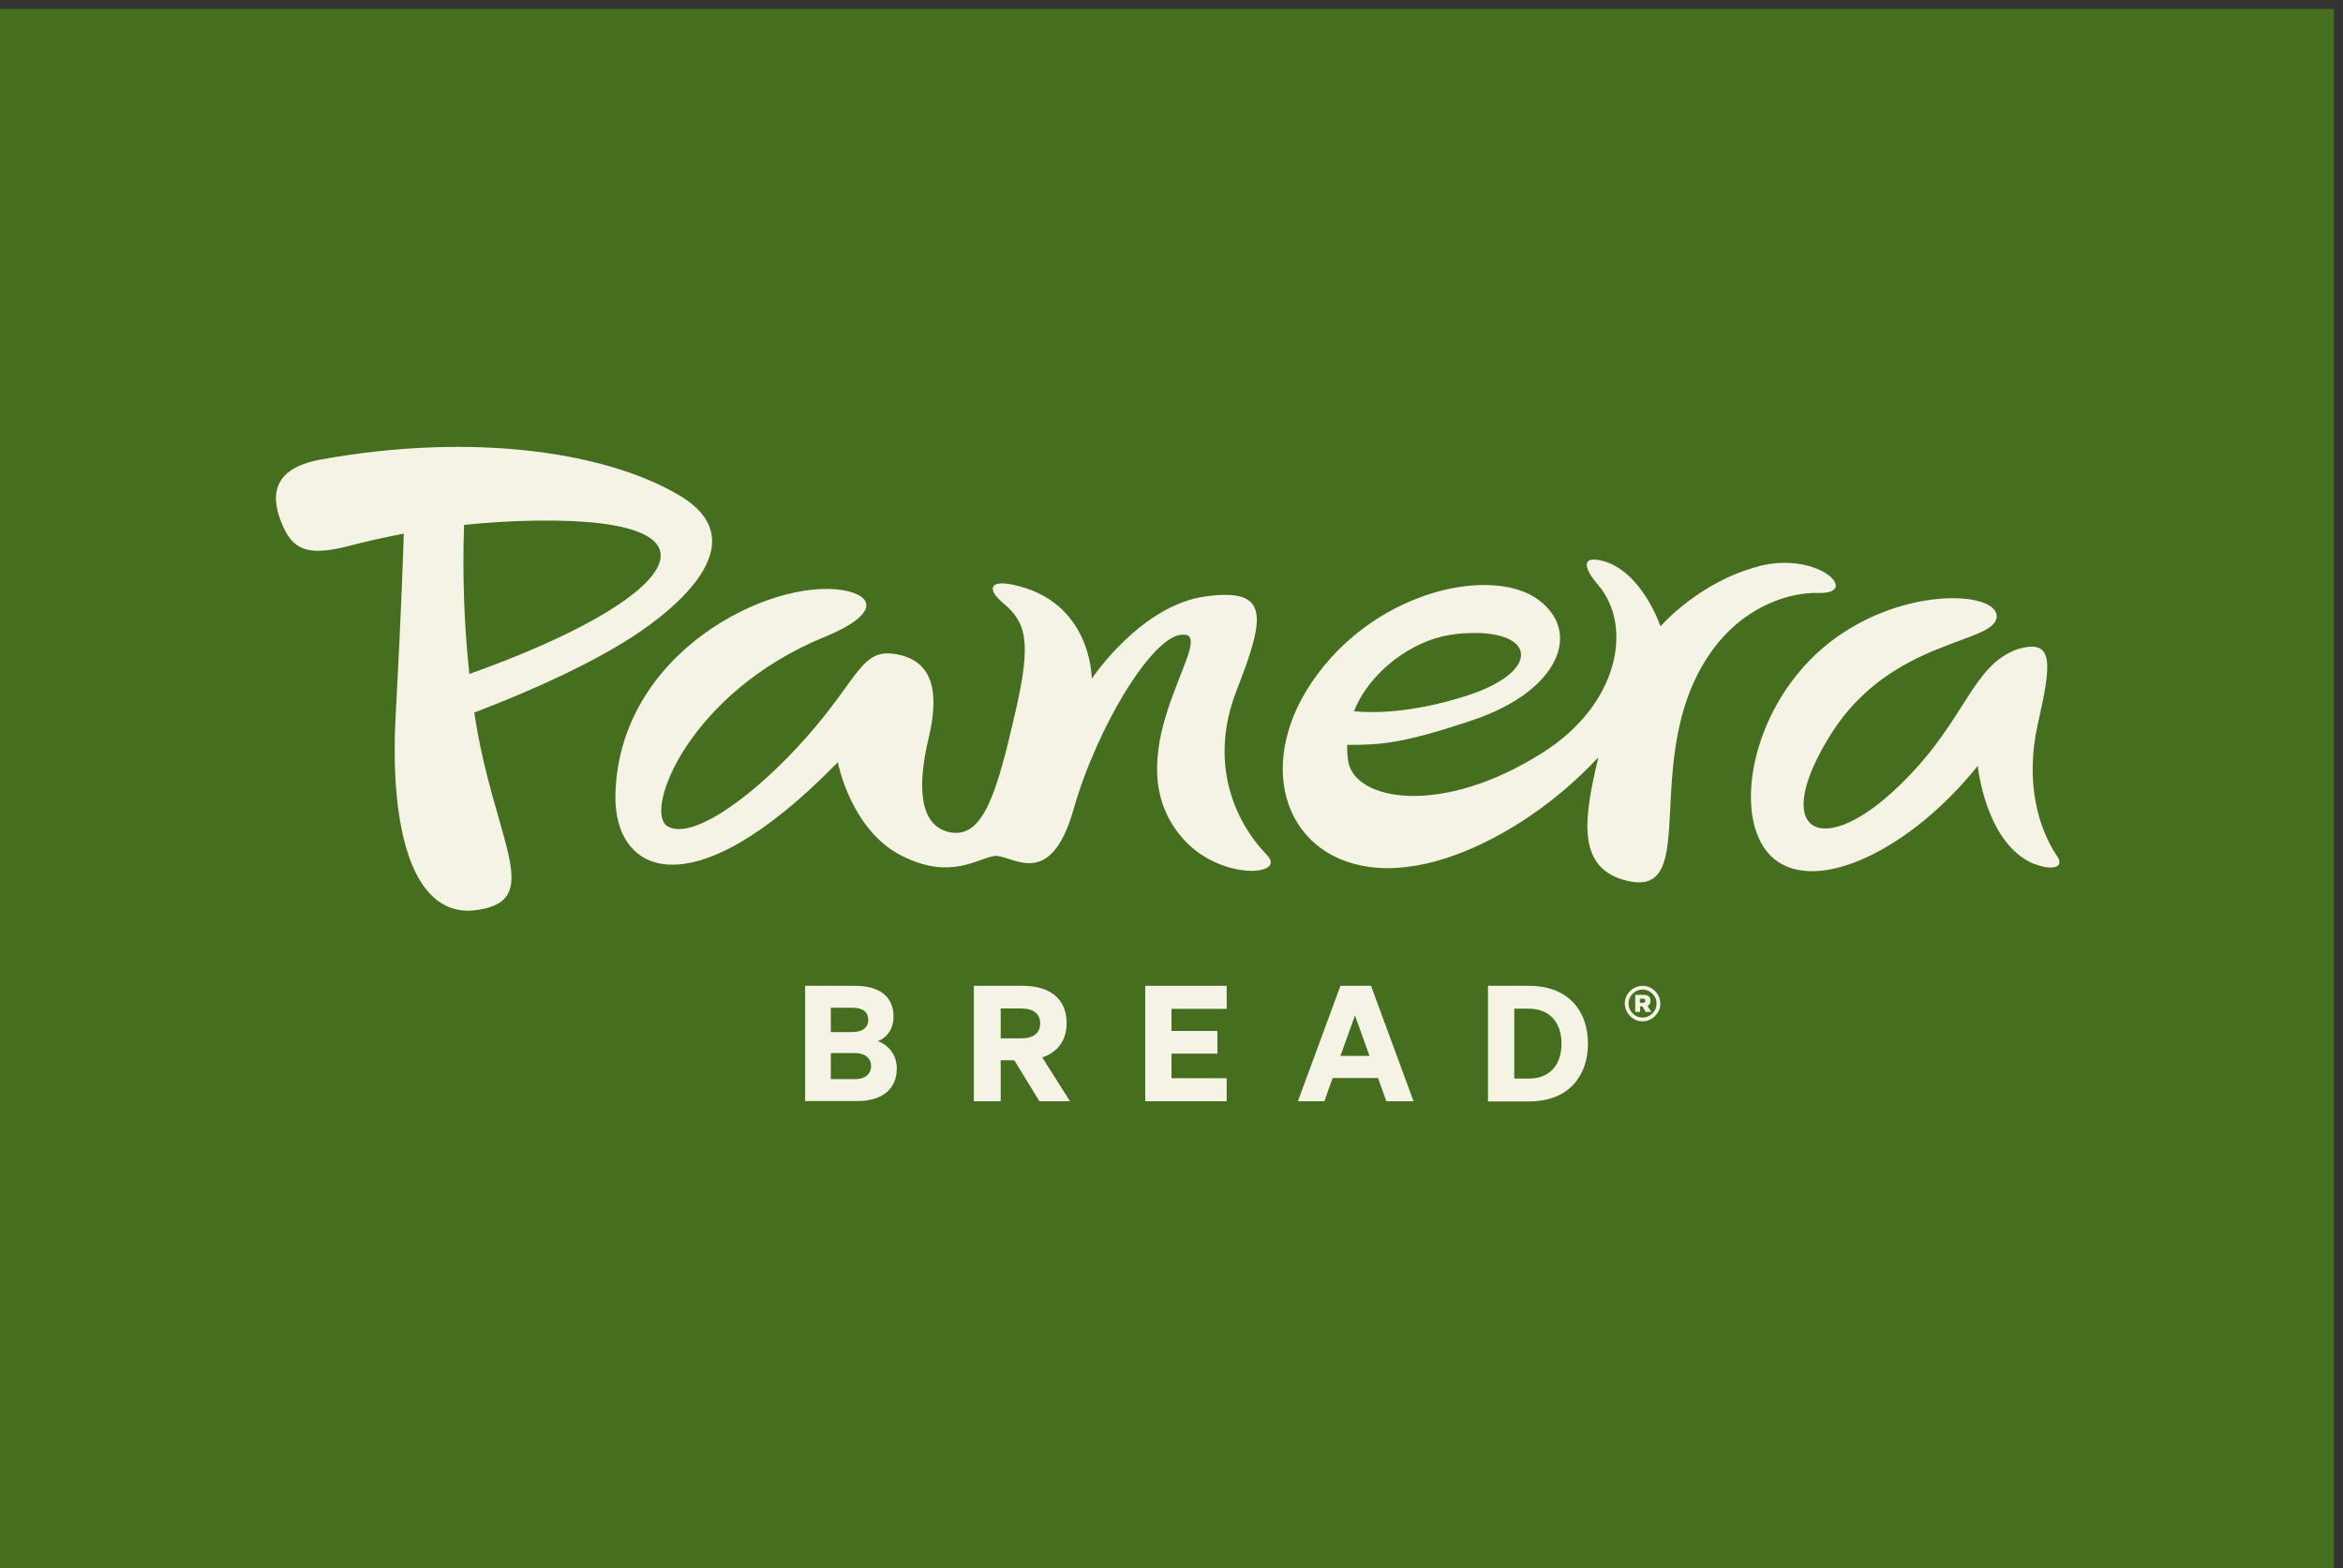
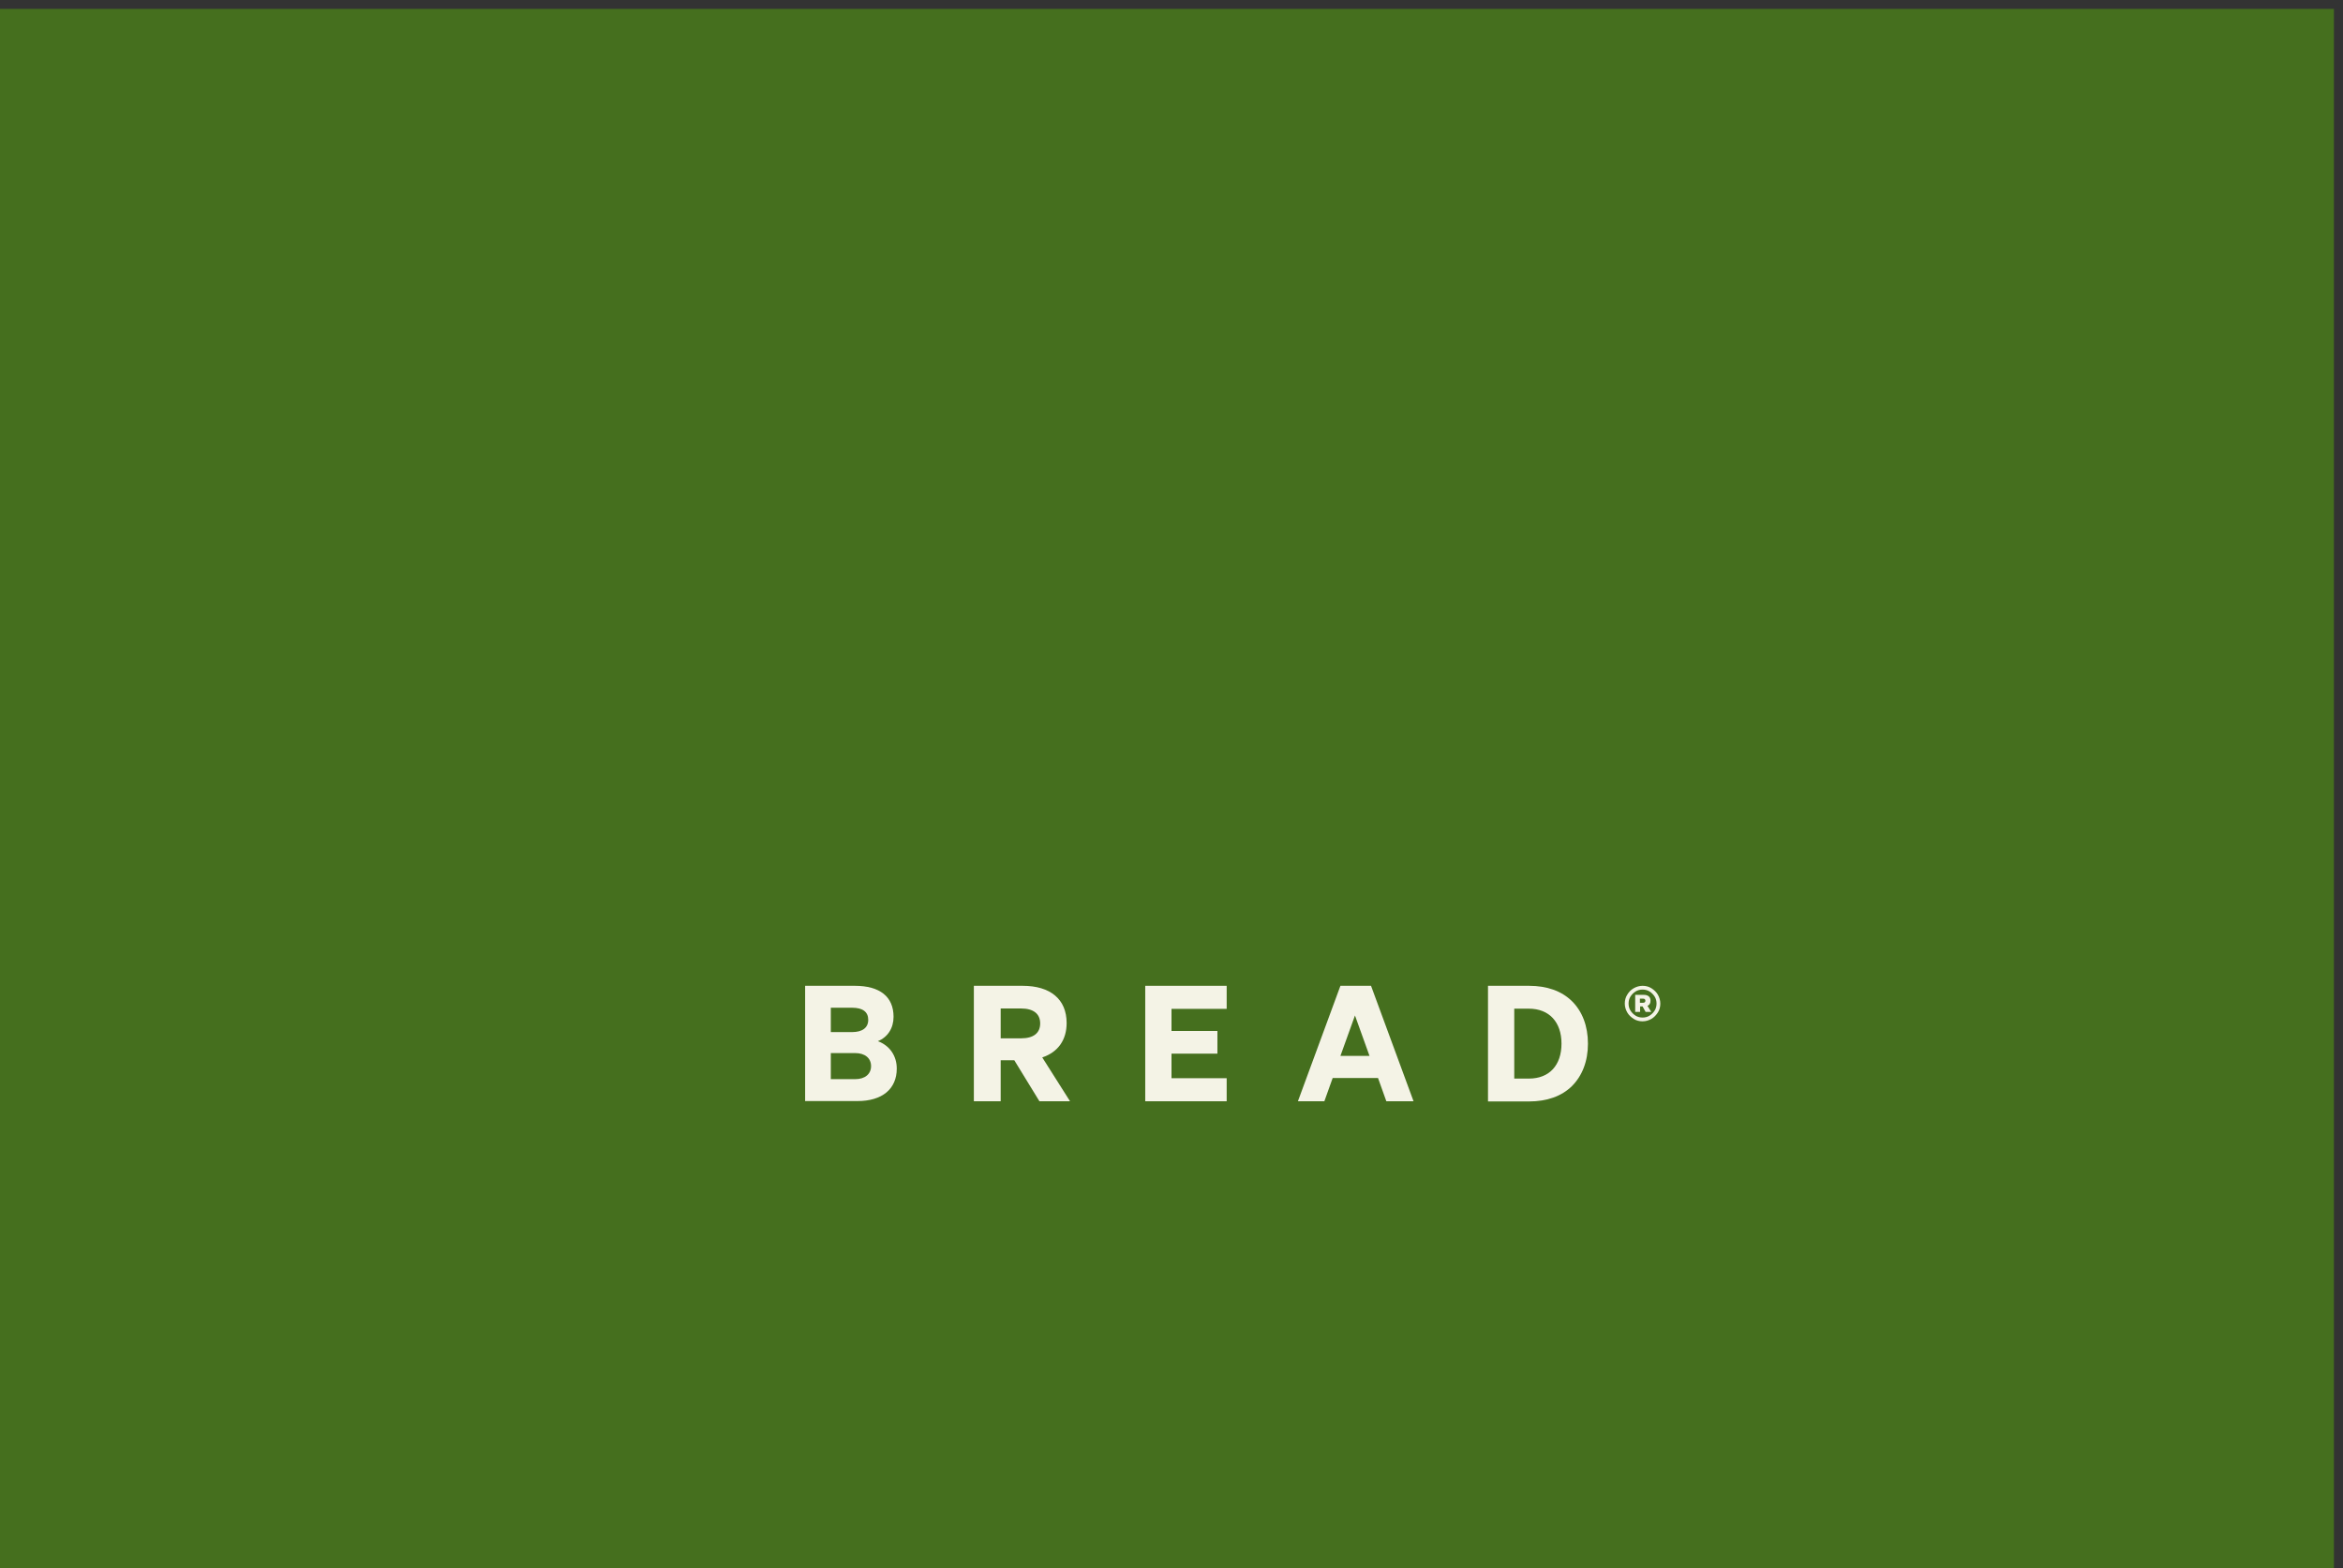
<svg xmlns="http://www.w3.org/2000/svg" id="Layer_1" viewBox="0 0 124 83">
  <rect x="0" y="0" width="124" height="83" fill="#333333" stroke="none" />
  <defs>
    <style>.cls-1{fill:#f4f3e6;}.cls-2{fill:#456f1e;}</style>
  </defs>
  <rect class="cls-2" x="-.48" y=".47" width="124" height="82.67" />
  <path class="cls-1" d="m42.61,58.28v-6.11h2.63c1.33,0,2.05.58,2.05,1.64,0,.6-.31,1.08-.83,1.29.62.23,1,.77,1,1.45,0,1.08-.77,1.72-2.08,1.72h-2.78Zm1.36-3.66h1.12c.55,0,.86-.23.86-.65s-.29-.64-.86-.64h-1.12v1.28Zm0,1.11v1.38h1.29c.52,0,.84-.27.84-.69s-.32-.69-.84-.69h-1.29Z" />
  <path class="cls-1" d="m52.96,56.11v2.17h-1.42v-6.11h2.58c1.47,0,2.33.71,2.33,1.97,0,.89-.45,1.54-1.29,1.82l1.47,2.32h-1.62l-1.33-2.17h-.71Zm0-1.16h1.08c.66,0,1.01-.28,1.01-.79s-.36-.79-1.01-.79h-1.08v1.58Z" />
  <path class="cls-1" d="m60.61,52.17h4.31v1.22h-2.92v1.17h2.43v1.2h-2.43v1.3h2.92v1.22h-4.31v-6.11Z" />
  <path class="cls-1" d="m70.93,52.17h1.63l2.25,6.11h-1.44l-.44-1.23h-2.4l-.44,1.23h-1.4l2.25-6.11Zm.78,1.57l-.77,2.14h1.54l-.77-2.14Z" />
  <path class="cls-1" d="m78.75,58.28v-6.11h2.17c.94,0,1.72.27,2.27.81.55.54.85,1.32.85,2.25s-.3,1.7-.85,2.25c-.55.54-1.33.81-2.27.81h-2.17Zm1.39-1.2h.78c1.08,0,1.72-.71,1.72-1.85s-.65-1.85-1.73-1.85h-.77v3.71Z" />
-   <path class="cls-1" d="m35.96,26.22c-3.8-2.26-10.8-3.38-18.99-1.9-2.71.49-2.6,2.08-2.05,3.4s1.28,1.75,3.48,1.19h0c.92-.24,1.91-.47,2.97-.67-.01.45-.13,4.1-.43,9.64-.32,5.92.85,10.84,4.38,10.27,3.53-.57.8-3.67-.22-10.44h0c3.41-1.3,6.27-2.66,8.34-3.99,1.16-.75,7.14-4.76,2.52-7.5Zm-11.12,9.45h0c-.28-2.62-.37-5.25-.28-7.89,1.22-.13,2.51-.21,3.85-.23,10.78-.14,7.34,4.24-3.58,8.12h0Zm37.88-2.07c-1.55-.29-4.65,4.81-5.9,9.22s-3.29,2.38-4.18,2.48c-.9.11-2.35,1.33-4.99-.05-2.64-1.38-3.31-4.91-3.31-4.91-7.8,8-11.87,5.88-11.77,1.71.18-7.56,8.2-11.44,12.02-10.82,1.63.27,2.03,1.25-.95,2.48-7.18,2.93-9.61,9.25-8.31,10.02s4.6-1.59,7.4-4.77,2.86-4.72,4.8-4.32c1.94.4,2.16,2.14,1.61,4.45-.55,2.31-.59,4.63,1.16,4.96,1.76.32,2.47-2.15,3.45-6.42.86-3.75.55-4.71-.7-5.75-.73-.61-.78-1.21.54-.94,4.21.87,4.19,4.98,4.19,4.98,0,0,2.58-3.89,6.03-4.36,3.44-.47,3.14,1.12,1.63,4.99-1.47,3.78-.14,6.89,1.62,8.71,1.05,1.09-2.42,1.36-4.4-.82-3.9-4.28,1.62-10.56.08-10.85Zm30.37-3.63c-3.18.81-5.21,3.18-5.21,3.18,0,0-1.01-3.04-3.2-3.5-.94-.2-.9.38-.1,1.31,1.86,2.17,1.11,6.32-2.95,8.88-5.32,3.37-9.87,2.55-10.27.49-.05-.3-.07-.61-.06-.91,1.72,0,2.89-.04,6.7-1.33,4.48-1.52,5.76-4.64,3.4-6.36-2.36-1.73-8.27-.6-11.66,3.93-3.39,4.53-1.92,9.57,2.72,10.22,1.25.17,2.64,0,4.09-.47,2.55-.83,5.53-2.64,8.04-5.33-.72,3.05-1.2,5.72,1.29,6.47,4.51,1.35.5-6.94,5.06-12.55h0c1.62-1.95,3.76-2.66,5.31-2.62,2.23.06.03-2.23-3.16-1.42Zm-16.11,3.59c4.34-.48,4.81,1.94.61,3.27-2.9.92-4.95.91-5.93.81.79-2.04,3.1-3.83,5.32-4.07Zm30.69,12.17c-2.59-1.05-3-5.2-3-5.2-3.53,4.41-8.46,6.8-10.76,4.94-2.3-1.86-1.39-7.79,2.54-11.16,3.93-3.37,9.37-3.06,9.22-1.64-.15,1.42-5.58,1.14-8.75,6.15-3.25,5.15-.63,6.63,3.24,3.09,3.64-3.32,4.05-6.28,6.17-7.36h0c.18-.09.37-.18.57-.23,1.81-.48,1.67.81.95,3.99-.7,3.1.05,5.58,1.02,7,.44.65-.36.75-1.2.41Z" />
  <path class="cls-1" d="m86.93,52.17c.17,0,.33.04.47.13s.26.2.34.34c.08.14.13.3.13.47s-.04.33-.13.47-.2.26-.34.34-.3.13-.47.13-.33-.04-.47-.13-.26-.2-.34-.34-.13-.3-.13-.47.04-.33.13-.47c.08-.14.2-.26.34-.34s.3-.13.47-.13Zm0,1.68c.13,0,.26-.03.37-.1.11-.07.2-.16.27-.27.07-.11.1-.24.1-.37s-.03-.26-.1-.37c-.07-.11-.16-.2-.27-.27-.11-.07-.24-.1-.37-.1s-.26.03-.37.1c-.11.07-.2.16-.27.27-.07.11-.1.24-.1.37s.03.26.1.37c.07.11.16.2.27.27.11.07.24.1.37.1Zm.42-.89c0,.07-.01.12-.04.17-.03.05-.07.08-.12.1l.2.32h-.3l-.16-.29h-.13v.29h-.26v-.9h.47c.11,0,.19.03.25.08.06.05.09.13.09.22Zm-.56-.11v.22h.16s.08-.01.1-.03.03-.05.03-.08c0-.03-.01-.06-.03-.08-.02-.02-.05-.03-.1-.03h-.16Z" />
</svg>